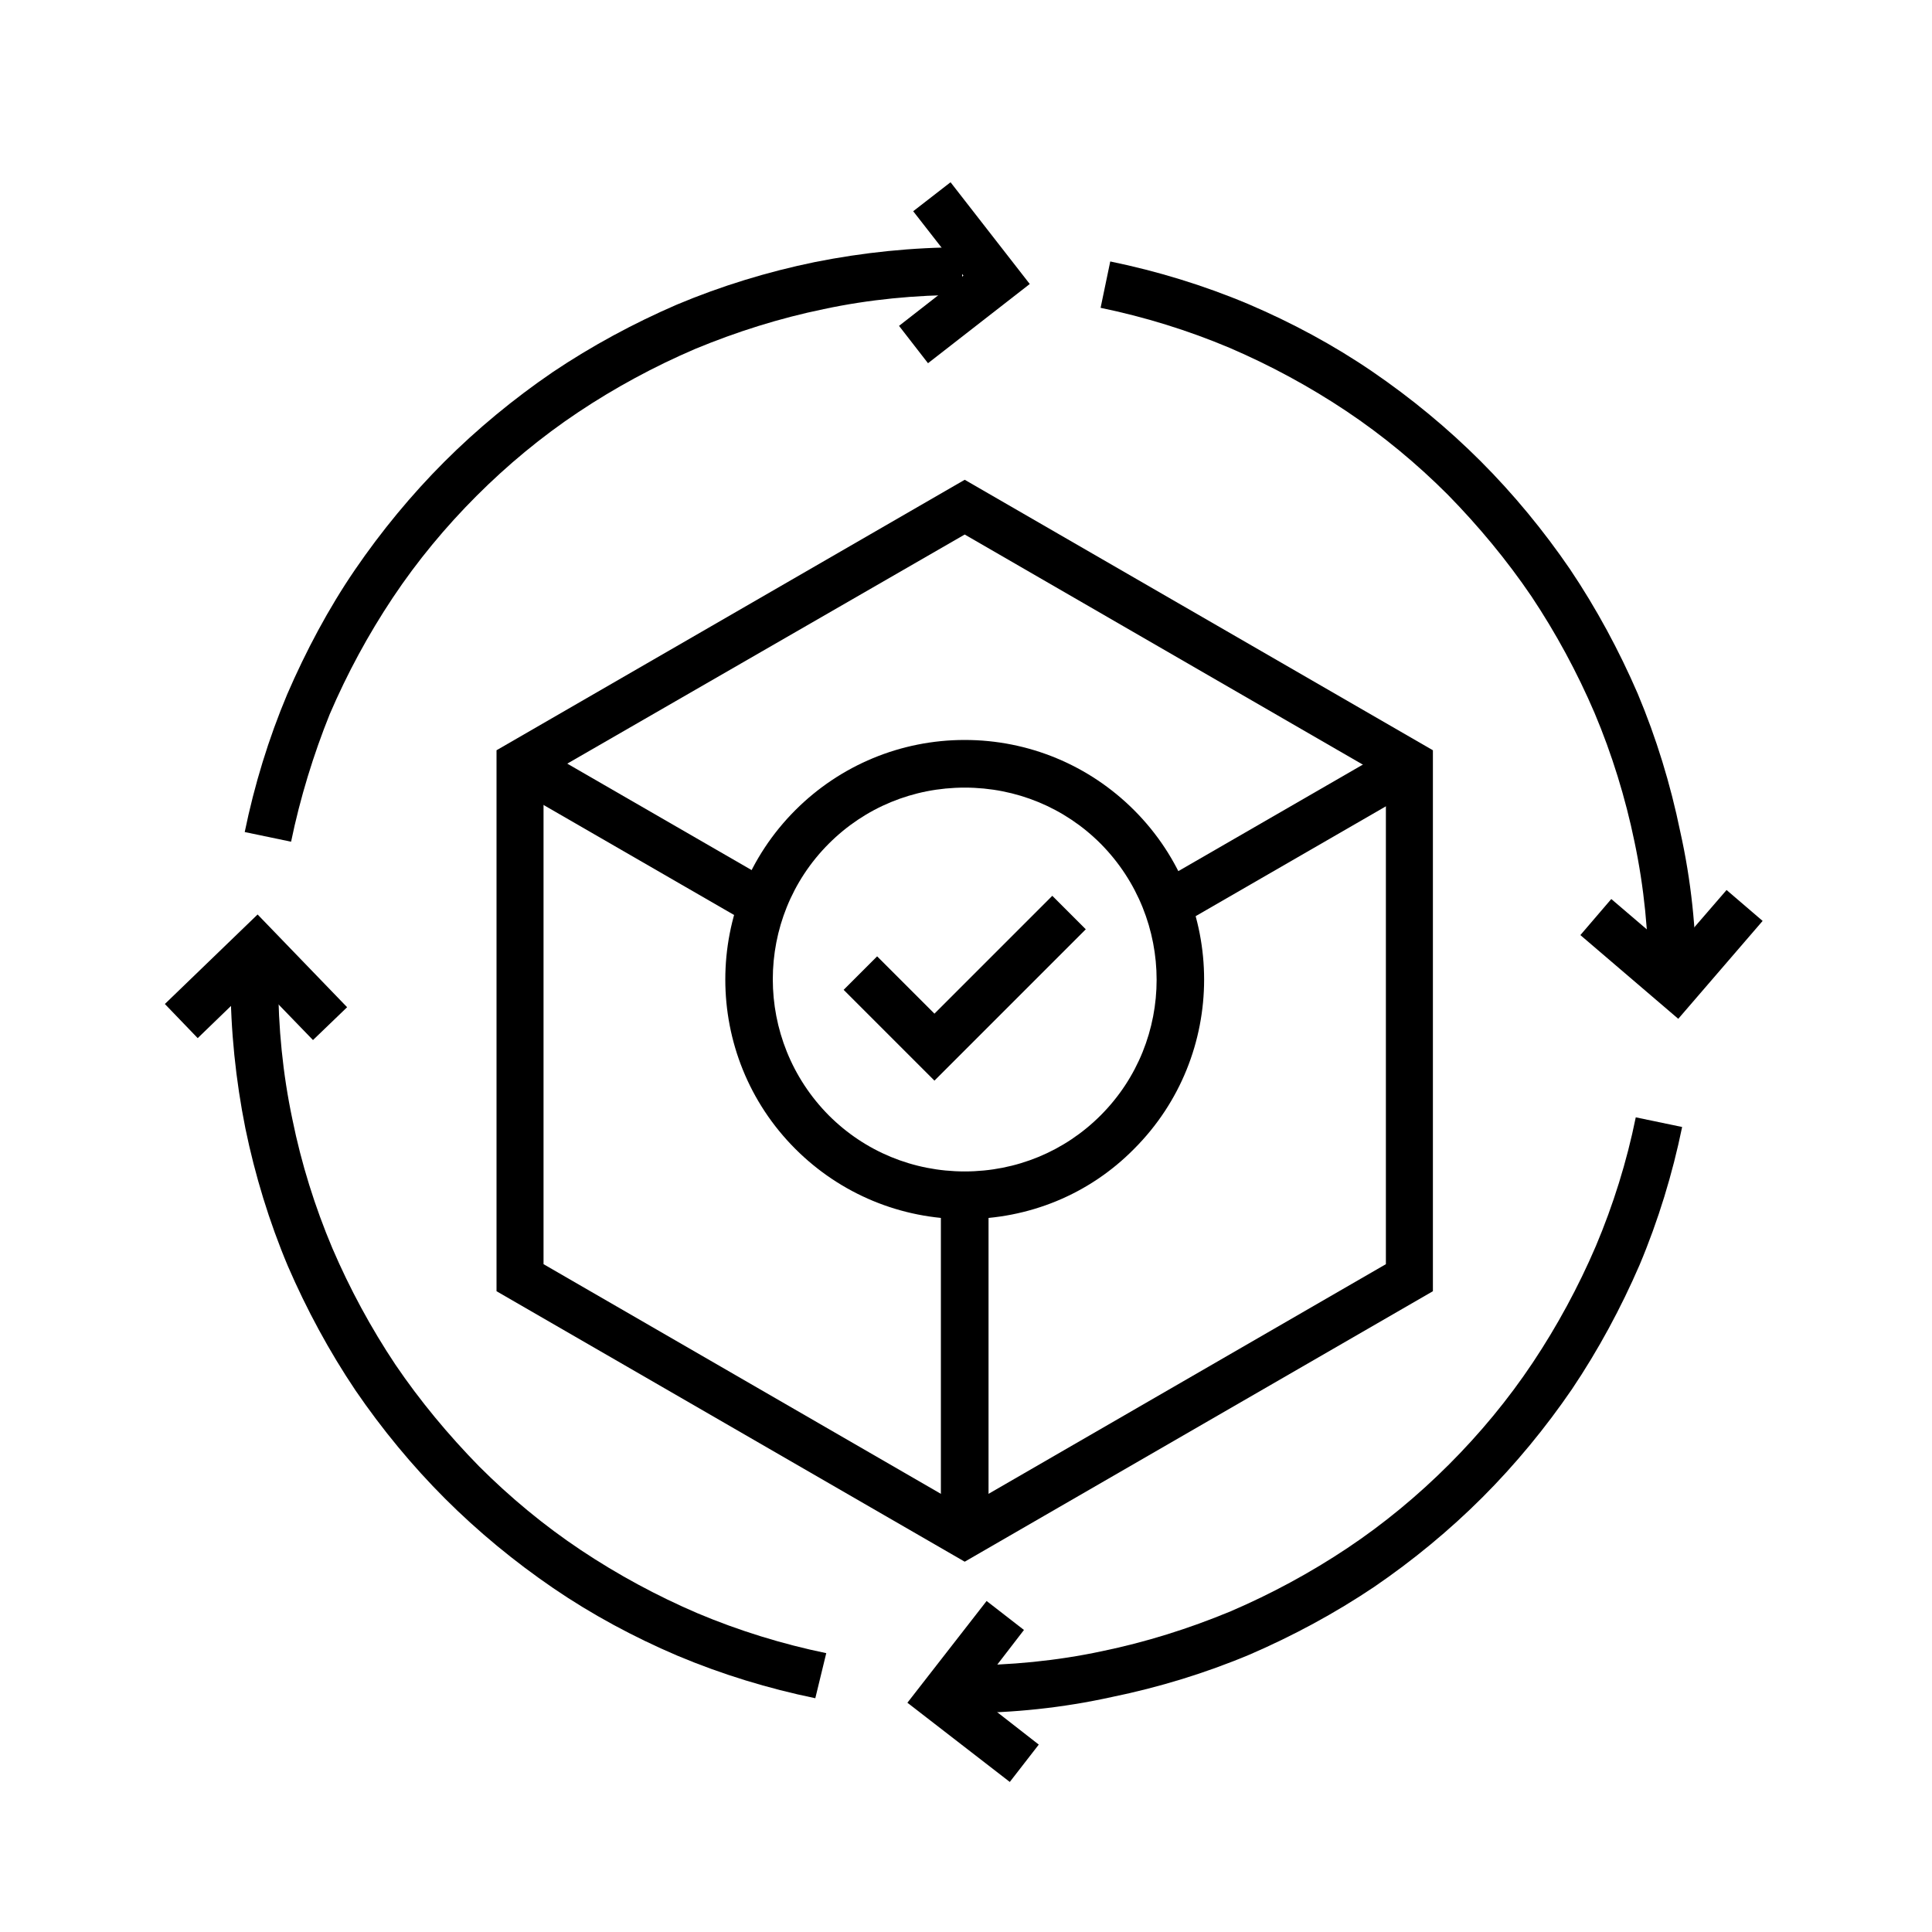
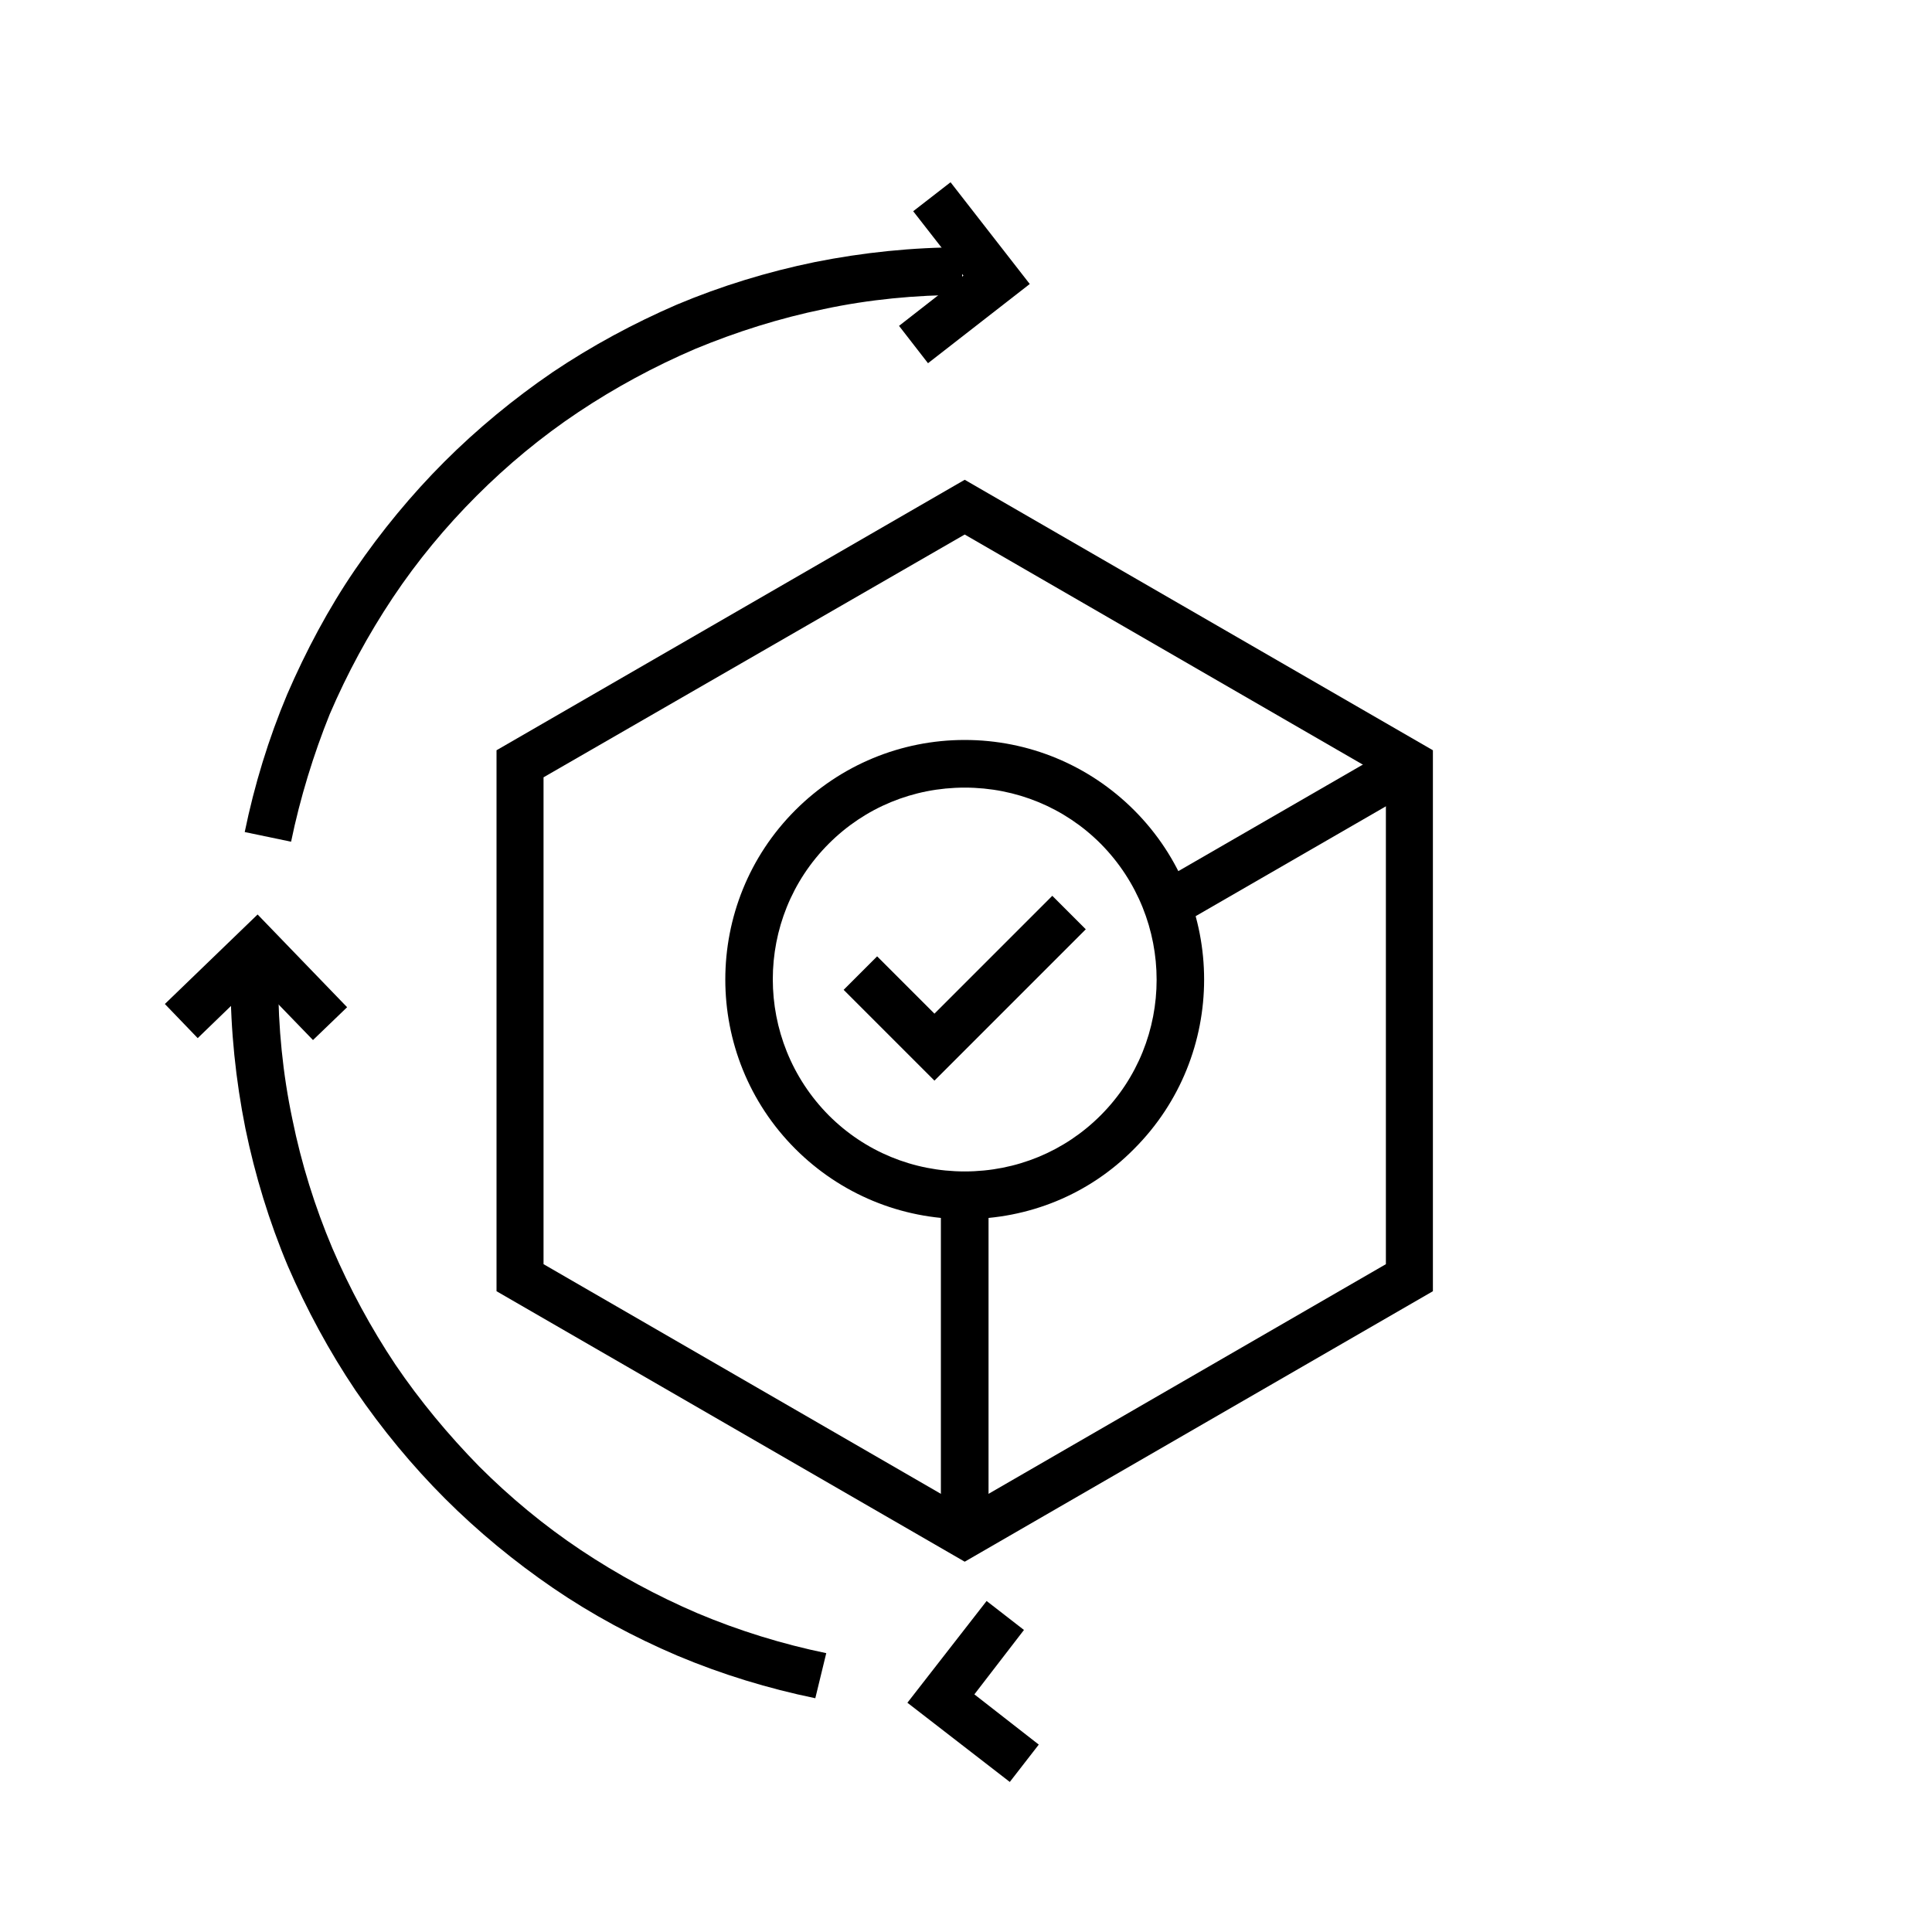
<svg xmlns="http://www.w3.org/2000/svg" version="1.1" id="Layer_1" x="0px" y="0px" viewBox="0 0 300 300" enable-background="new 0 0 300 300" xml:space="preserve">
  <g>
    <g>
      <path d="M149.8,242.5l-72.7-42v-84l72.7-42l72.7,42v84L149.8,242.5z M84.4,196.3l65.4,37.8l65.4-37.8v-75.5L149.8,83l-65.4,37.7    V196.3z" />
    </g>
    <g>
      <rect x="178.3" y="125.9" transform="matrix(0.866 -0.5 0.5 0.866 -37.976 117.462)" width="43.5" height="7.4" />
    </g>
    <g>
      <rect x="146.1" y="185.7" width="7.4" height="52.6" />
    </g>
    <g>
      <g>
        <g>
          <path d="M45.2,130.7l-7.2-1.5c1.5-7.3,3.7-14.5,6.6-21.4c2.9-6.7,6.4-13.3,10.5-19.3c4.1-6,8.8-11.7,13.9-16.8      c5.1-5.1,10.8-9.8,16.8-13.9c6.1-4.1,12.6-7.6,19.3-10.5c6.9-2.9,14.1-5.1,21.4-6.6c7.5-1.5,15.2-2.3,22.9-2.3v7.4      c-7.2,0-14.5,0.7-21.5,2.2c-6.8,1.4-13.5,3.5-20,6.2c-6.3,2.7-12.4,6-18.1,9.8c-5.7,3.8-11,8.2-15.8,13      c-4.8,4.8-9.2,10.1-13,15.8c-3.8,5.7-7.1,11.8-9.8,18.1C48.7,117.1,46.6,123.9,45.2,130.7z" />
        </g>
        <g>
          <path d="M126.6,263.7c-7.3-1.5-14.5-3.7-21.4-6.6c-6.8-2.9-13.3-6.4-19.3-10.5c-6-4.1-11.7-8.8-16.8-13.9      c-5.1-5.1-9.8-10.8-13.9-16.8c-4.1-6.1-7.6-12.6-10.5-19.3c-2.9-6.9-5.1-14.1-6.6-21.4c-1.5-7.5-2.3-15.2-2.3-22.9h7.4      c0,7.2,0.7,14.4,2.2,21.5c1.4,6.9,3.5,13.6,6.2,20c2.7,6.3,6,12.4,9.8,18.1c3.8,5.6,8.2,10.9,13,15.8c4.8,4.8,10.1,9.2,15.8,13      c5.7,3.8,11.8,7.1,18.1,9.8c6.4,2.7,13.2,4.8,20,6.2L126.6,263.7z" />
        </g>
        <g>
-           <path d="M149.6,266v-7.4c7.2,0,14.5-0.7,21.5-2.2c6.8-1.4,13.5-3.5,20-6.2c6.3-2.7,12.4-6,18.1-9.8c5.7-3.8,11-8.2,15.8-13      c4.8-4.8,9.2-10.1,13-15.8c3.8-5.7,7.1-11.8,9.8-18.1c2.7-6.4,4.8-13.1,6.2-20l7.2,1.5c-1.5,7.3-3.7,14.5-6.6,21.4      c-2.9,6.7-6.4,13.2-10.5,19.3c-4.1,6-8.8,11.7-13.9,16.8c-5.1,5.1-10.8,9.8-16.8,13.9c-6.1,4.1-12.6,7.6-19.3,10.5      c-6.9,2.9-14.1,5.1-21.4,6.6C165,265.2,157.3,266,149.6,266z" />
-         </g>
+           </g>
        <g>
-           <path d="M263.4,152.2h-7.4c0-7.2-0.7-14.4-2.2-21.5c-1.4-6.8-3.5-13.6-6.2-20c-2.7-6.3-6-12.4-9.8-18.1      c-3.8-5.6-8.2-10.9-13-15.8c-4.8-4.8-10.1-9.2-15.8-13c-5.7-3.8-11.8-7.1-18.1-9.8c-6.4-2.7-13.2-4.8-20-6.2l1.5-7.2      c7.3,1.5,14.5,3.7,21.4,6.6c6.8,2.9,13.3,6.4,19.3,10.5c6,4.1,11.7,8.8,16.8,13.9c5.1,5.1,9.8,10.8,13.9,16.8      c4.1,6.1,7.6,12.6,10.5,19.3c2.9,6.9,5.1,14.1,6.6,21.4C262.6,136.7,263.4,144.4,263.4,152.2z" />
-         </g>
+           </g>
      </g>
      <g>
-         <polygon points="260.6,158.2 245.4,145.2 250.2,139.6 259.8,147.8 268.1,138.2 273.7,143    " />
-       </g>
+         </g>
      <g>
        <polygon points="48.6,161.5 39.8,152.4 30.7,161.2 25.6,155.9 40,142 53.9,156.4    " />
      </g>
      <g>
        <polygon points="156.8,276.7 140.9,264.4 153.2,248.6 159,253.1 151.3,263.1 161.3,270.9    " />
      </g>
      <g>
        <polygon points="144.1,56.4 139.6,50.6 149.6,42.8 141.8,32.8 147.6,28.3 159.9,44.1    " />
      </g>
    </g>
    <g>
      <g>
        <path d="M149.8,189.3c-9.9,0-19.3-3.9-26.3-10.9l0,0l0,0c-14.5-14.5-14.5-38.1,0-52.6c7-7,16.4-10.9,26.3-10.9     c9.9,0,19.3,3.9,26.3,10.9c14.5,14.5,14.5,38.1,0,52.6C169.1,185.5,159.7,189.3,149.8,189.3z M149.8,122.3     c-8,0-15.5,3.1-21.1,8.7c-11.6,11.6-11.6,30.5,0,42.2l0,0c5.6,5.6,13.1,8.7,21.1,8.7c8,0,15.5-3.1,21.1-8.7     c11.6-11.6,11.6-30.5,0-42.2C165.3,125.4,157.8,122.3,149.8,122.3z" />
      </g>
      <g>
        <polygon points="145.1,167.8 131,153.7 136.2,148.5 145.1,157.4 163.4,139.1 168.6,144.3    " />
      </g>
    </g>
    <g>
-       <rect x="96.1" y="107.7" transform="matrix(0.5 -0.866 0.866 0.5 -62.39 151.208)" width="7.4" height="43.9" />
-     </g>
+       </g>
  </g>
</svg>